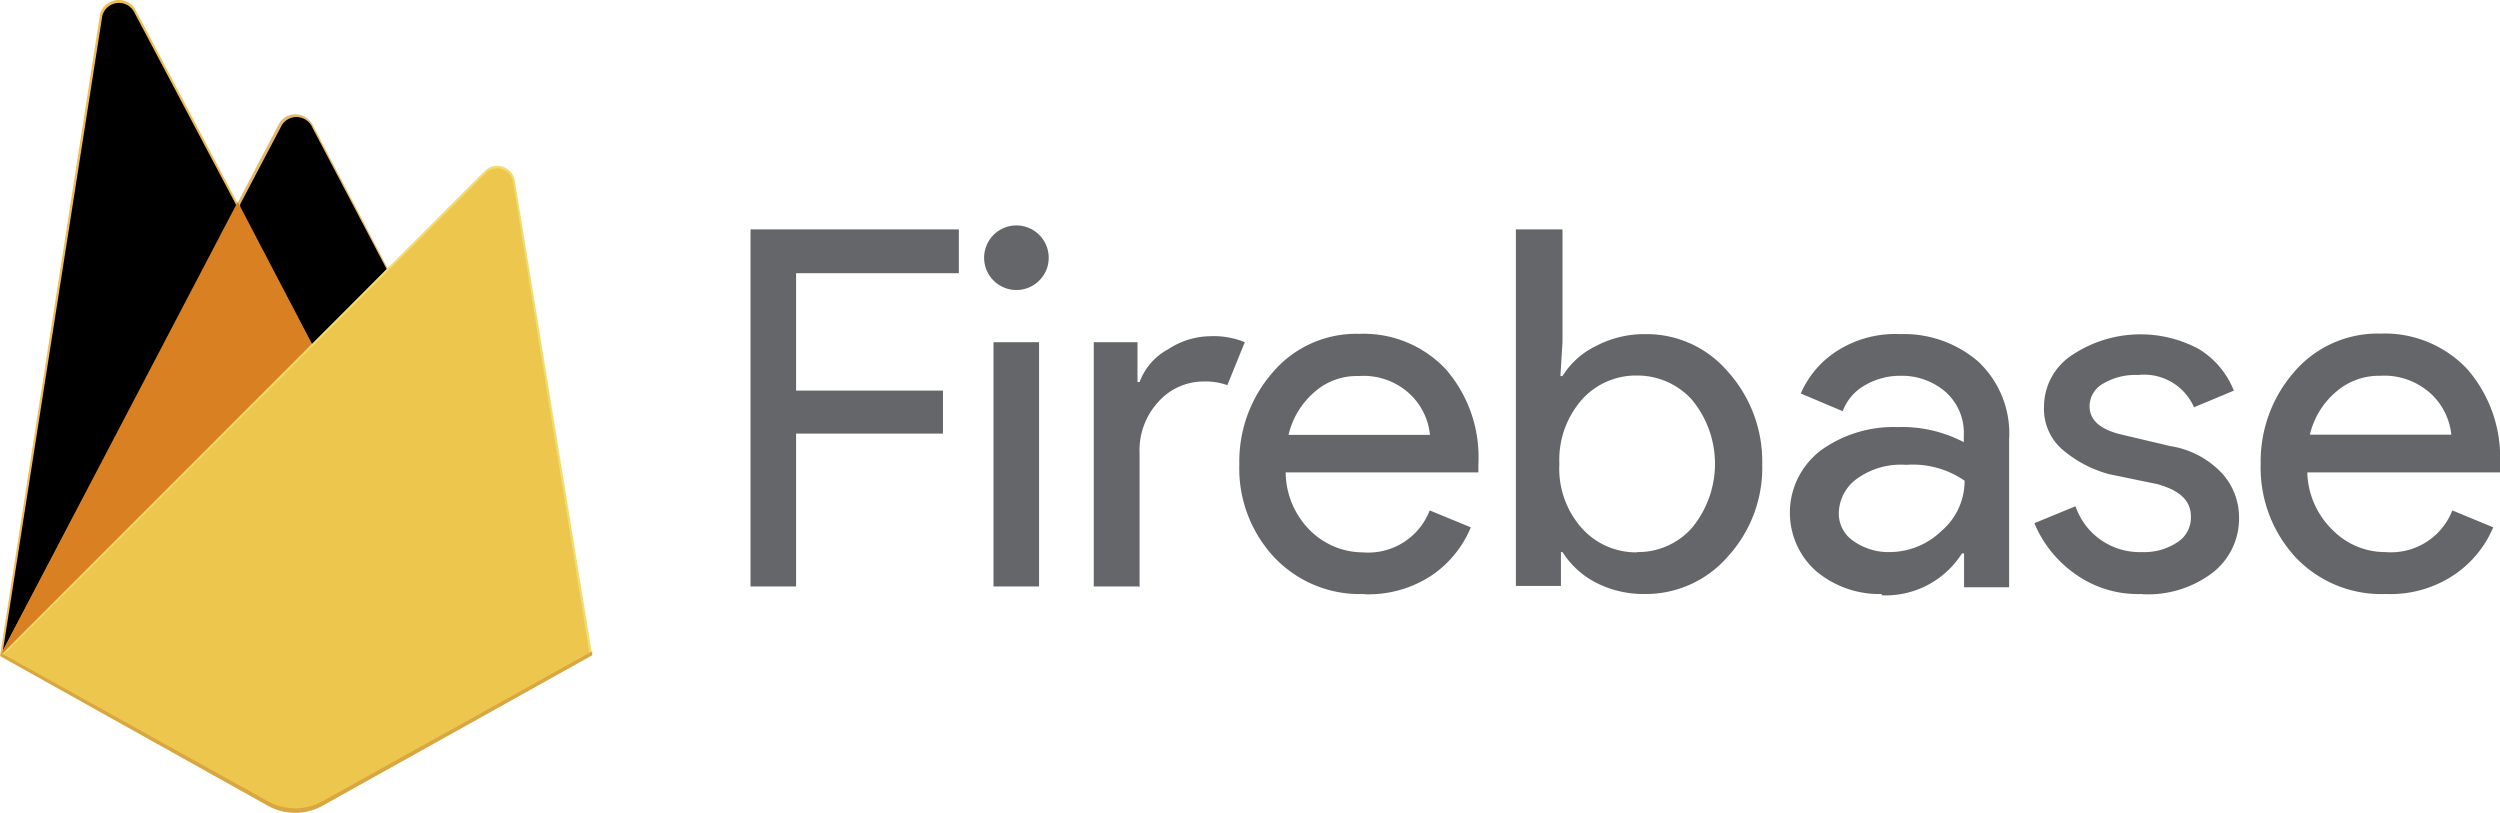
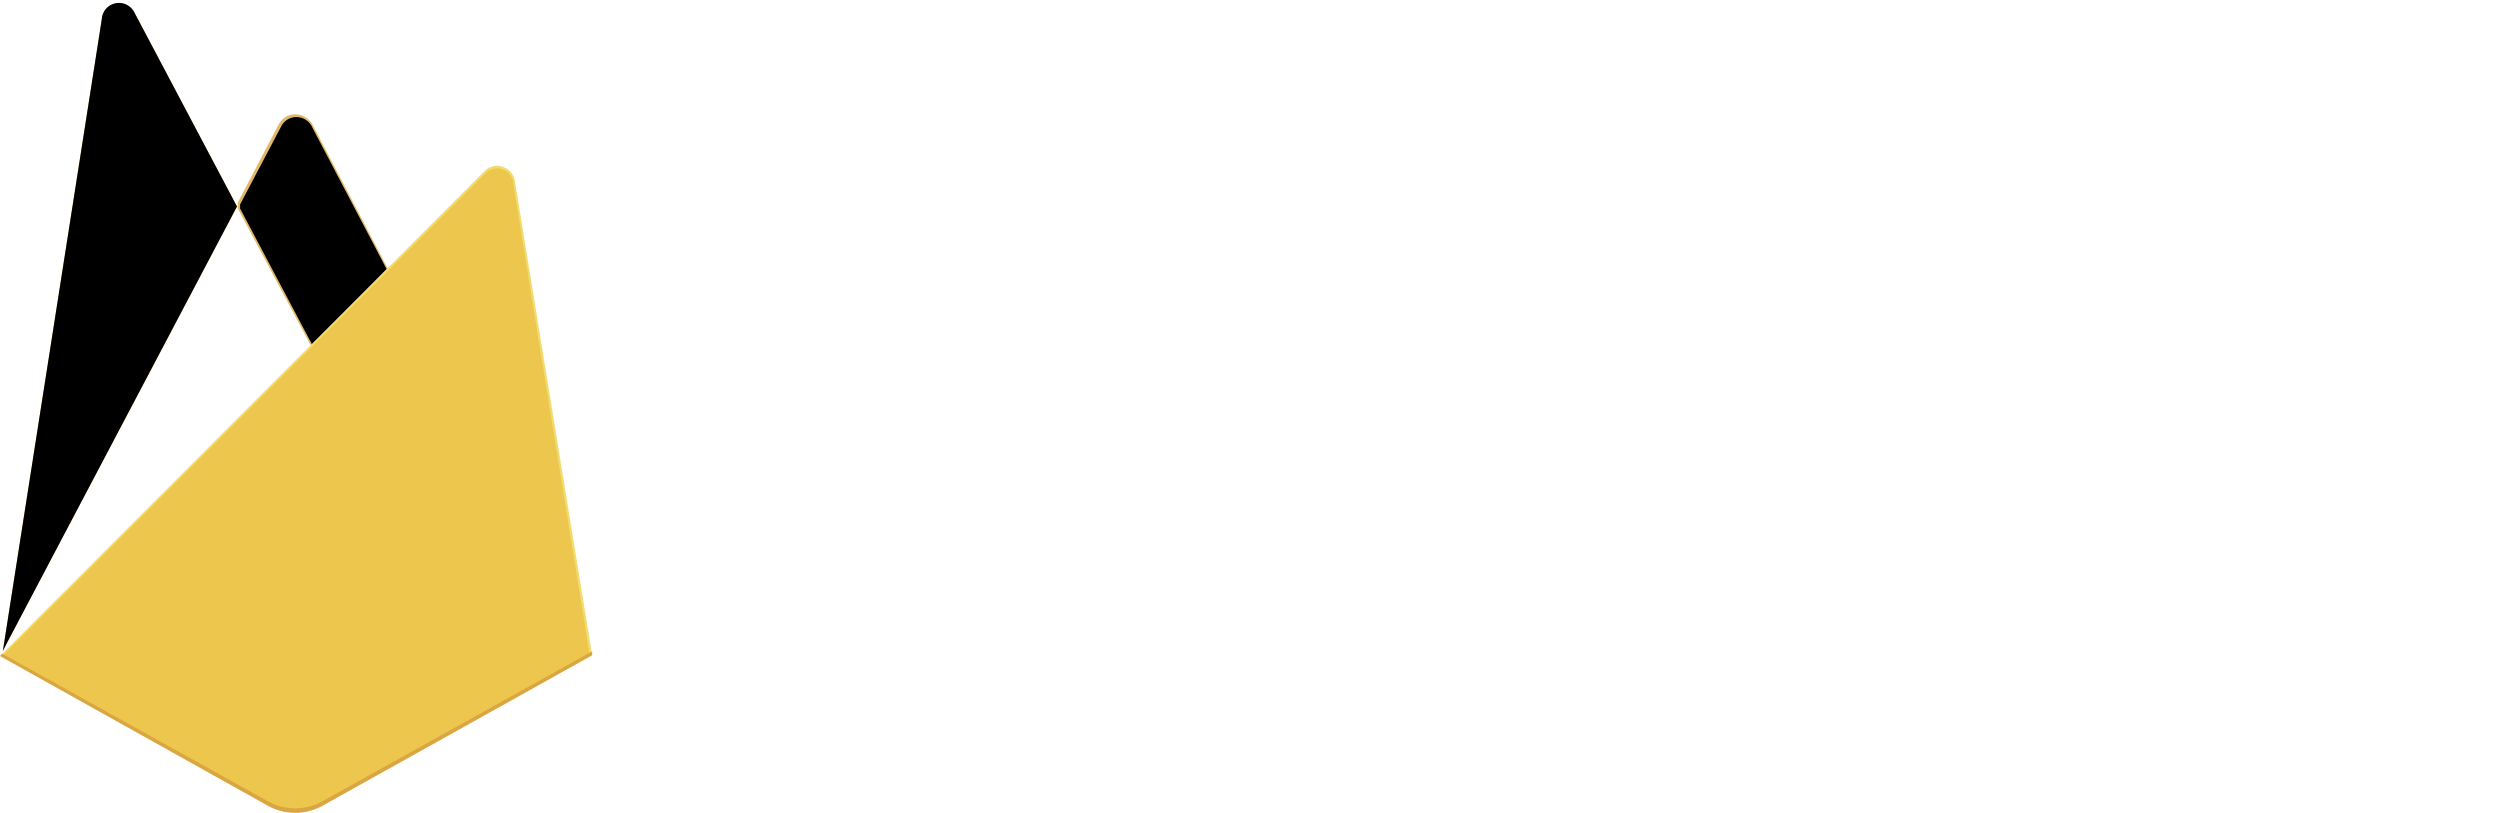
<svg xmlns="http://www.w3.org/2000/svg" viewBox="0 0 96 31.21">
  <g id="Camada_2" data-name="Camada 2">
    <g id="Camada_1-2" data-name="Camada 1">
      <g id="firebase-ar21">
        <g id="Grupo_487" data-name="Grupo 487">
-           <path id="Caminho_4824" data-name="Caminho 4824" d="M0,25.19l.19-.26L9.13,8l0-.18L5.21.39a.73.73,0,0,0-1-.3.68.68,0,0,0-.38.53Z" style="fill: #ecbe54" />
          <path id="Caminho_4825" data-name="Caminho 4825" d="M.11,25l.14-.28L9.1,7.93,5.17.5A.67.67,0,0,0,4.28.19a.65.65,0,0,0-.37.54Z" style="fill: #e7a22d" />
          <g id="Grupo_485" data-name="Grupo 485">
            <path id="Caminho_4826" data-name="Caminho 4826" d="M.11,25l.14-.28L9.1,7.93,5.17.5A.66.66,0,0,0,3.91.73Z" />
          </g>
          <path id="Caminho_4827" data-name="Caminho 4827" d="M12,13.39l2.93-3L12,4.78a.76.76,0,0,0-1-.31.75.75,0,0,0-.3.31l-1.57,3V8Z" style="fill: #e2b968" />
-           <path id="Caminho_4828" data-name="Caminho 4828" d="M12,13.26l2.85-2.92L12,4.91a.67.67,0,0,0-.86-.37.65.65,0,0,0-.34.31l-1.58,3,0,.16Z" style="fill: #e6a02b" />
          <g id="Grupo_486" data-name="Grupo 486">
            <path id="Caminho_4829" data-name="Caminho 4829" d="M12,13.26l2.85-2.92L12,4.91a.67.67,0,0,0-.86-.37.65.65,0,0,0-.34.31l-1.58,3,0,.16Z" />
          </g>
-           <path id="Caminho_4830" data-name="Caminho 4830" d="M9.13,7.75,0,25.19l.09-.08L.4,25l11.43-11.4.15-.39Z" style="fill: #d98023" />
          <path id="Caminho_4831" data-name="Caminho 4831" d="M12.38,30.94l10.36-5.78L19.78,7A.7.7,0,0,0,19,6.37a.67.67,0,0,0-.39.2L0,25.19l10.29,5.75a2.16,2.16,0,0,0,2.09,0" style="fill: #f2dc70" />
          <path id="Caminho_4832" data-name="Caminho 4832" d="M22.64,25.12,19.71,7.05a.62.62,0,0,0-1.07-.39L.12,25.16l10.17,5.68a2.14,2.14,0,0,0,2.08,0Z" style="fill: #ecc64d" />
          <path id="Caminho_4833" data-name="Caminho 4833" d="M12.38,30.77a2.16,2.16,0,0,1-2.09,0L.08,25.1,0,25.19l10.29,5.75a2.16,2.16,0,0,0,2.09,0l10.36-5.78,0-.15Z" style="fill: #daa643" />
        </g>
-         <path id="Caminho_4834" data-name="Caminho 4834" d="M30.57,22.52H28.82V8.81h8v1.68H30.57V15h5.64v1.65H30.57ZM39.9,10.78a1.24,1.24,0,1,1,.37-.88A1.22,1.22,0,0,1,39.9,10.78Zm0,11.74H38.15V13.14H39.9Zm3.81,0H42V13.14h1.68v1.53h.08a2.35,2.35,0,0,1,1.1-1.26,3,3,0,0,1,1.62-.5,3.15,3.15,0,0,1,1.32.23l-.67,1.65a2.5,2.5,0,0,0-.94-.14,2.32,2.32,0,0,0-1.69.76,2.74,2.74,0,0,0-.74,2v5.13Zm8.67.29a4.52,4.52,0,0,1-3.45-1.41,5,5,0,0,1-1.34-3.58,5.2,5.2,0,0,1,1.29-3.53,4.2,4.2,0,0,1,3.3-1.47,4.33,4.33,0,0,1,3.34,1.36,5.14,5.14,0,0,1,1.25,3.64l0,.32h-7.4a3.18,3.18,0,0,0,.95,2.24,2.88,2.88,0,0,0,2,.83A2.53,2.53,0,0,0,54.9,19.6l1.58.65A4.15,4.15,0,0,1,55,22.08a4.4,4.4,0,0,1-2.59.74Zm2.53-6.12a2.49,2.49,0,0,0-.74-1.53,2.61,2.61,0,0,0-2-.72,2.45,2.45,0,0,0-1.69.61,3.1,3.1,0,0,0-1,1.65h5.44Zm8.25,6.12a4,4,0,0,1-1.92-.46A3.32,3.32,0,0,1,60,21.2h-.06v1.3H58.21V8.81H60v4.33l-.08,1.3H60a3.09,3.09,0,0,1,1.28-1.15,4,4,0,0,1,1.92-.46,4.1,4.1,0,0,1,3.14,1.43,5.16,5.16,0,0,1,1.33,3.56,5.06,5.06,0,0,1-1.32,3.55,4.17,4.17,0,0,1-3.14,1.44Zm-.29-1.61a2.76,2.76,0,0,0,2.1-.93,3.86,3.86,0,0,0,0-4.92,2.83,2.83,0,0,0-2.1-.93,2.79,2.79,0,0,0-2.12.92,3.5,3.5,0,0,0-.87,2.47,3.43,3.43,0,0,0,.87,2.48,2.79,2.79,0,0,0,2.11.92Zm9.39,1.61a3.78,3.78,0,0,1-2.5-.86,3,3,0,0,1-.23-4.3,2.86,2.86,0,0,1,.41-.37,4.78,4.78,0,0,1,2.93-.88,5.1,5.1,0,0,1,2.54.58v-.27a2.1,2.1,0,0,0-.7-1.66A2.56,2.56,0,0,0,73,14.43a2.69,2.69,0,0,0-1.38.36,1.91,1.91,0,0,0-.86,1l-1.61-.68a3.68,3.68,0,0,1,1.28-1.56,4.15,4.15,0,0,1,2.53-.72,4.37,4.37,0,0,1,3,1.05,3.79,3.79,0,0,1,1.19,3v5.67H75.42v-1.3h-.08a3.47,3.47,0,0,1-3.08,1.61Zm.29-1.61a2.87,2.87,0,0,0,2-.81,2.52,2.52,0,0,0,.89-1.93,3.48,3.48,0,0,0-2.24-.61,2.89,2.89,0,0,0-1.93.56,1.67,1.67,0,0,0-.66,1.3,1.27,1.27,0,0,0,.6,1.09,2.33,2.33,0,0,0,1.36.4Zm9.67,1.61A4.14,4.14,0,0,1,79.63,22a4.49,4.49,0,0,1-1.51-1.91l1.58-.65a2.6,2.6,0,0,0,2.55,1.76,2.3,2.3,0,0,0,1.35-.37,1.12,1.12,0,0,0,.53-1c0-.61-.43-1-1.29-1.24L81,18.21a4.55,4.55,0,0,1-1.71-.87,2.06,2.06,0,0,1-.8-1.72,2.37,2.37,0,0,1,1.1-2,4.73,4.73,0,0,1,4.84-.22A3.28,3.28,0,0,1,85.78,15l-1.53.64A2.09,2.09,0,0,0,82.1,14.4a2.42,2.42,0,0,0-1.32.32,1,1,0,0,0-.54.88c0,.54.42.9,1.24,1.09l1.86.44a3.46,3.46,0,0,1,2,1.06,2.53,2.53,0,0,1,.64,1.68,2.64,2.64,0,0,1-1,2.11,4.1,4.1,0,0,1-2.66.84Zm9.38,0a4.53,4.53,0,0,1-3.46-1.42,5.08,5.08,0,0,1-1.33-3.58,5.22,5.22,0,0,1,1.28-3.52,4.22,4.22,0,0,1,3.31-1.48,4.36,4.36,0,0,1,3.34,1.36A5.16,5.16,0,0,1,96,17.81v.33h-7.4a3.2,3.2,0,0,0,1,2.24,2.83,2.83,0,0,0,2,.82,2.53,2.53,0,0,0,2.57-1.6l1.57.65a4.15,4.15,0,0,1-1.51,1.83,4.39,4.39,0,0,1-2.59.73Zm2.53-6.12a2.49,2.49,0,0,0-.74-1.53,2.65,2.65,0,0,0-2-.73,2.51,2.51,0,0,0-1.69.62,3.07,3.07,0,0,0-1,1.64h5.44Z" style="fill: #64666a" />
      </g>
    </g>
  </g>
</svg>